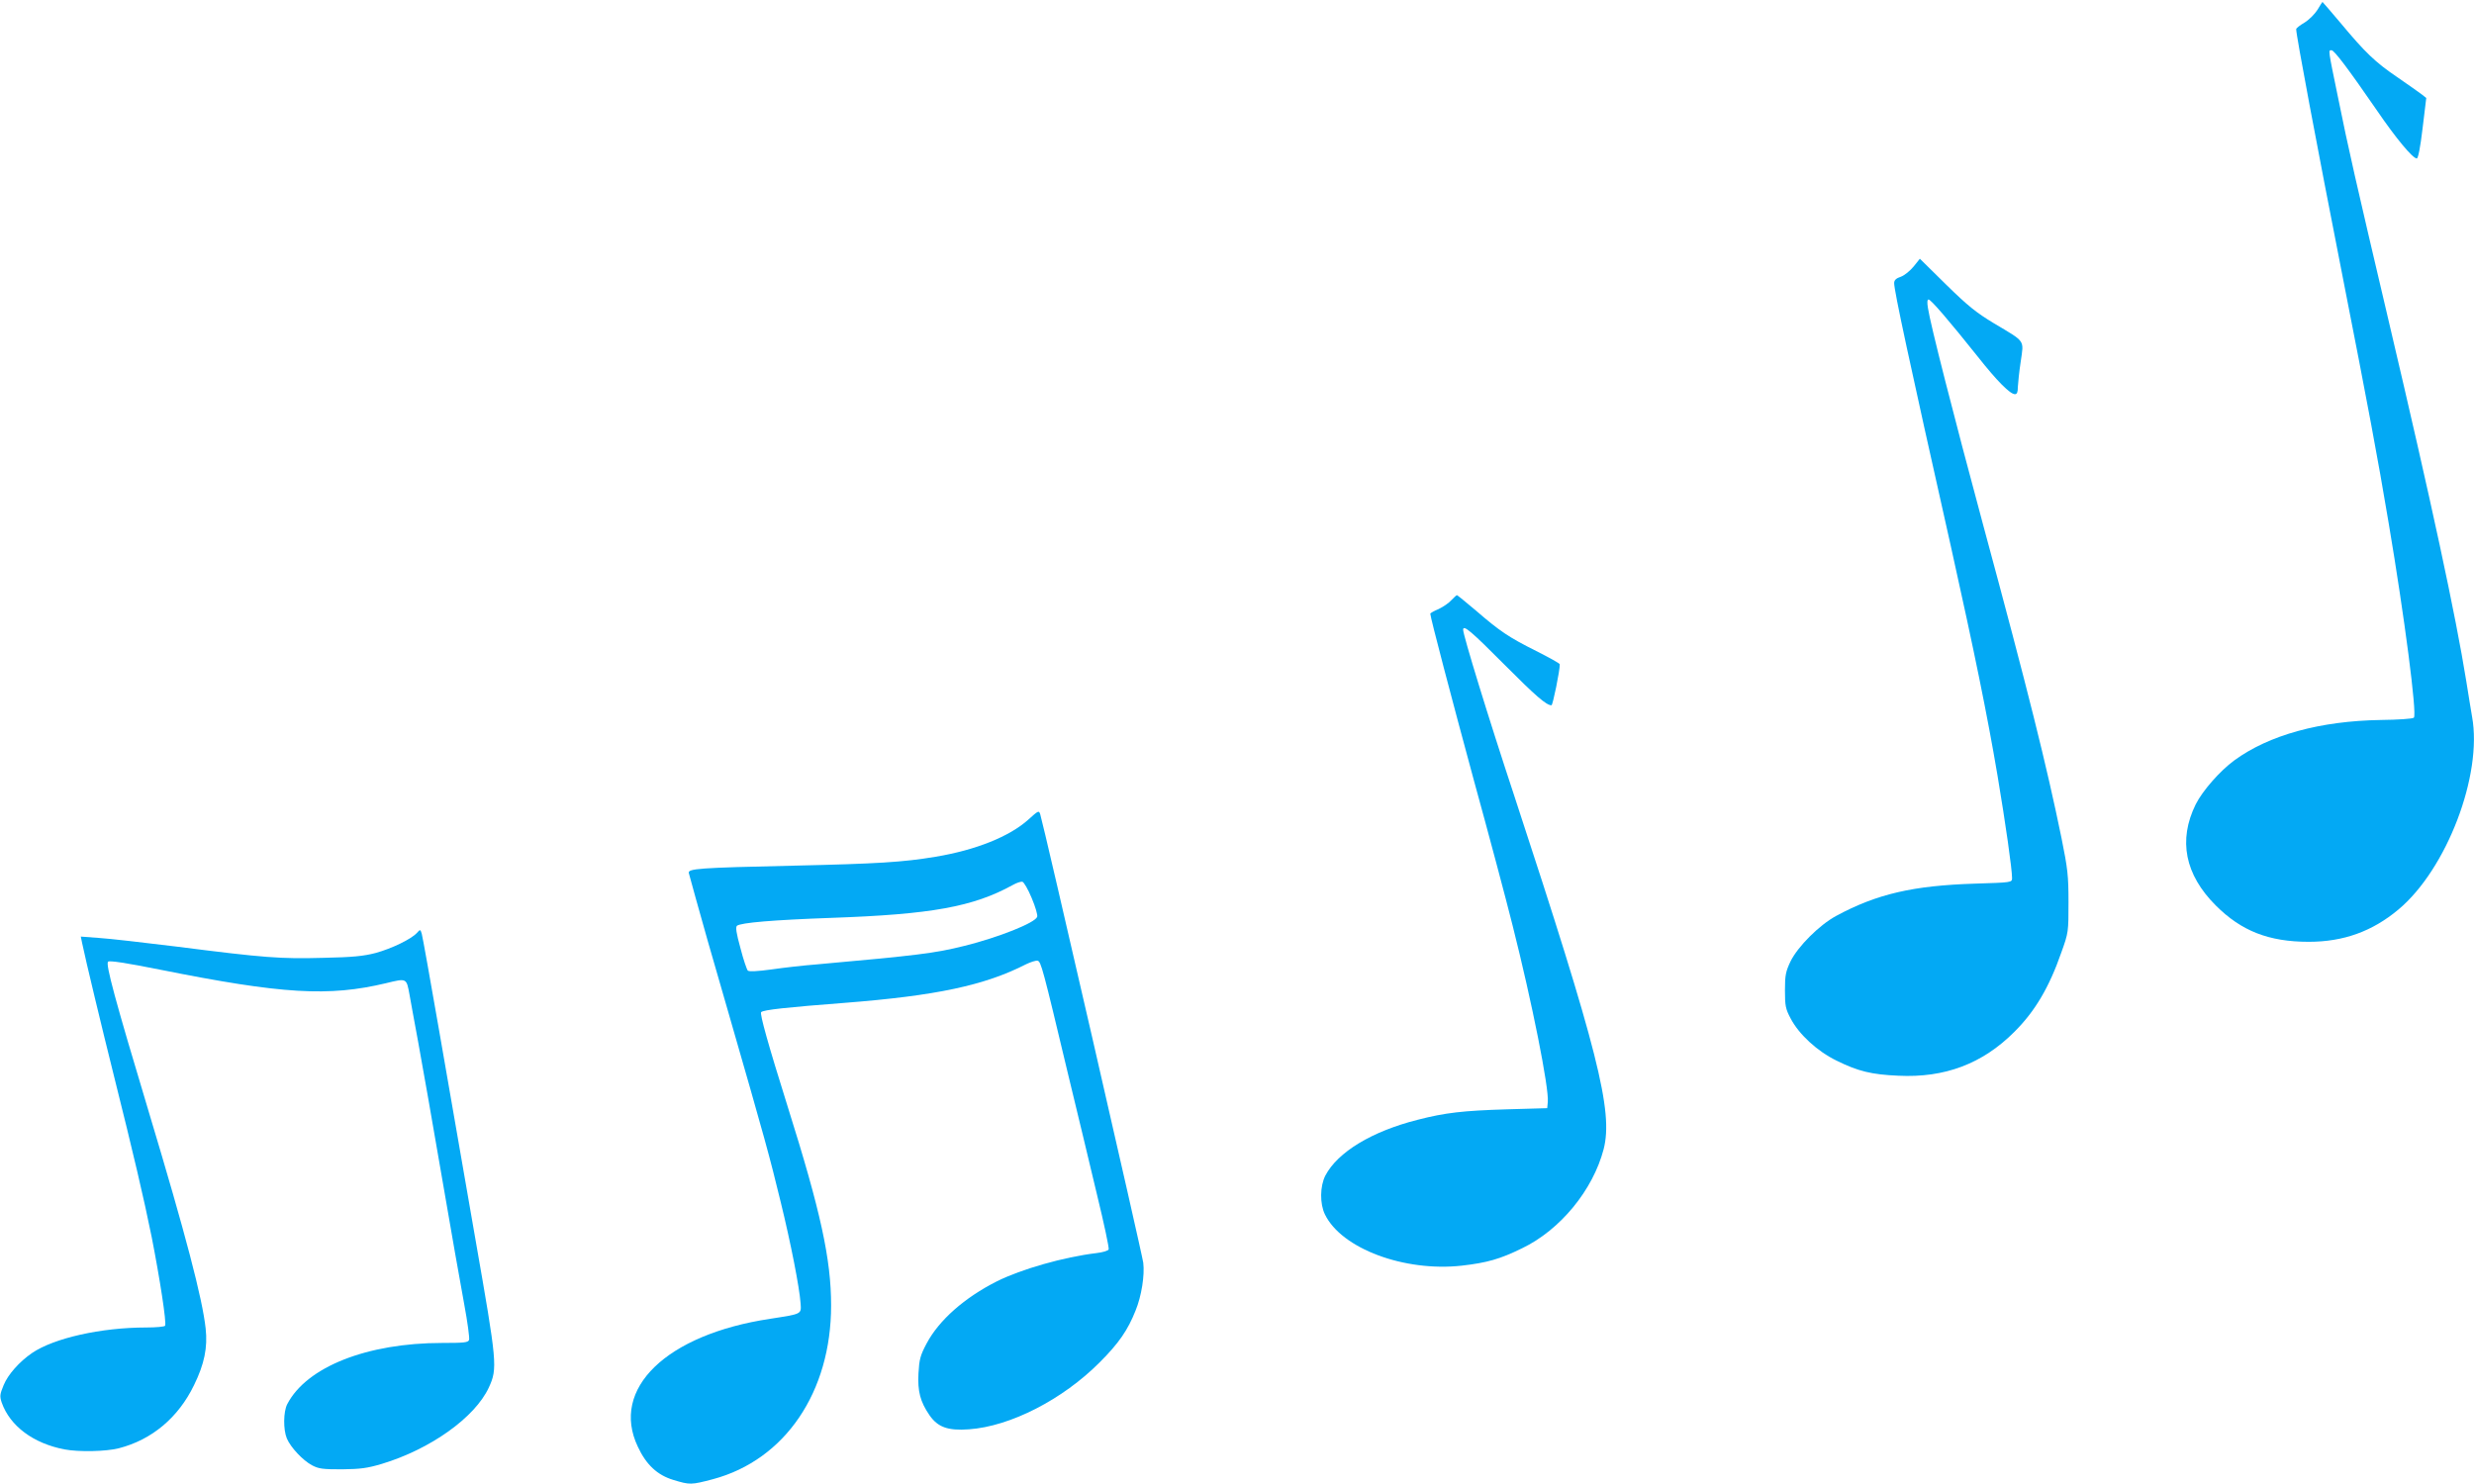
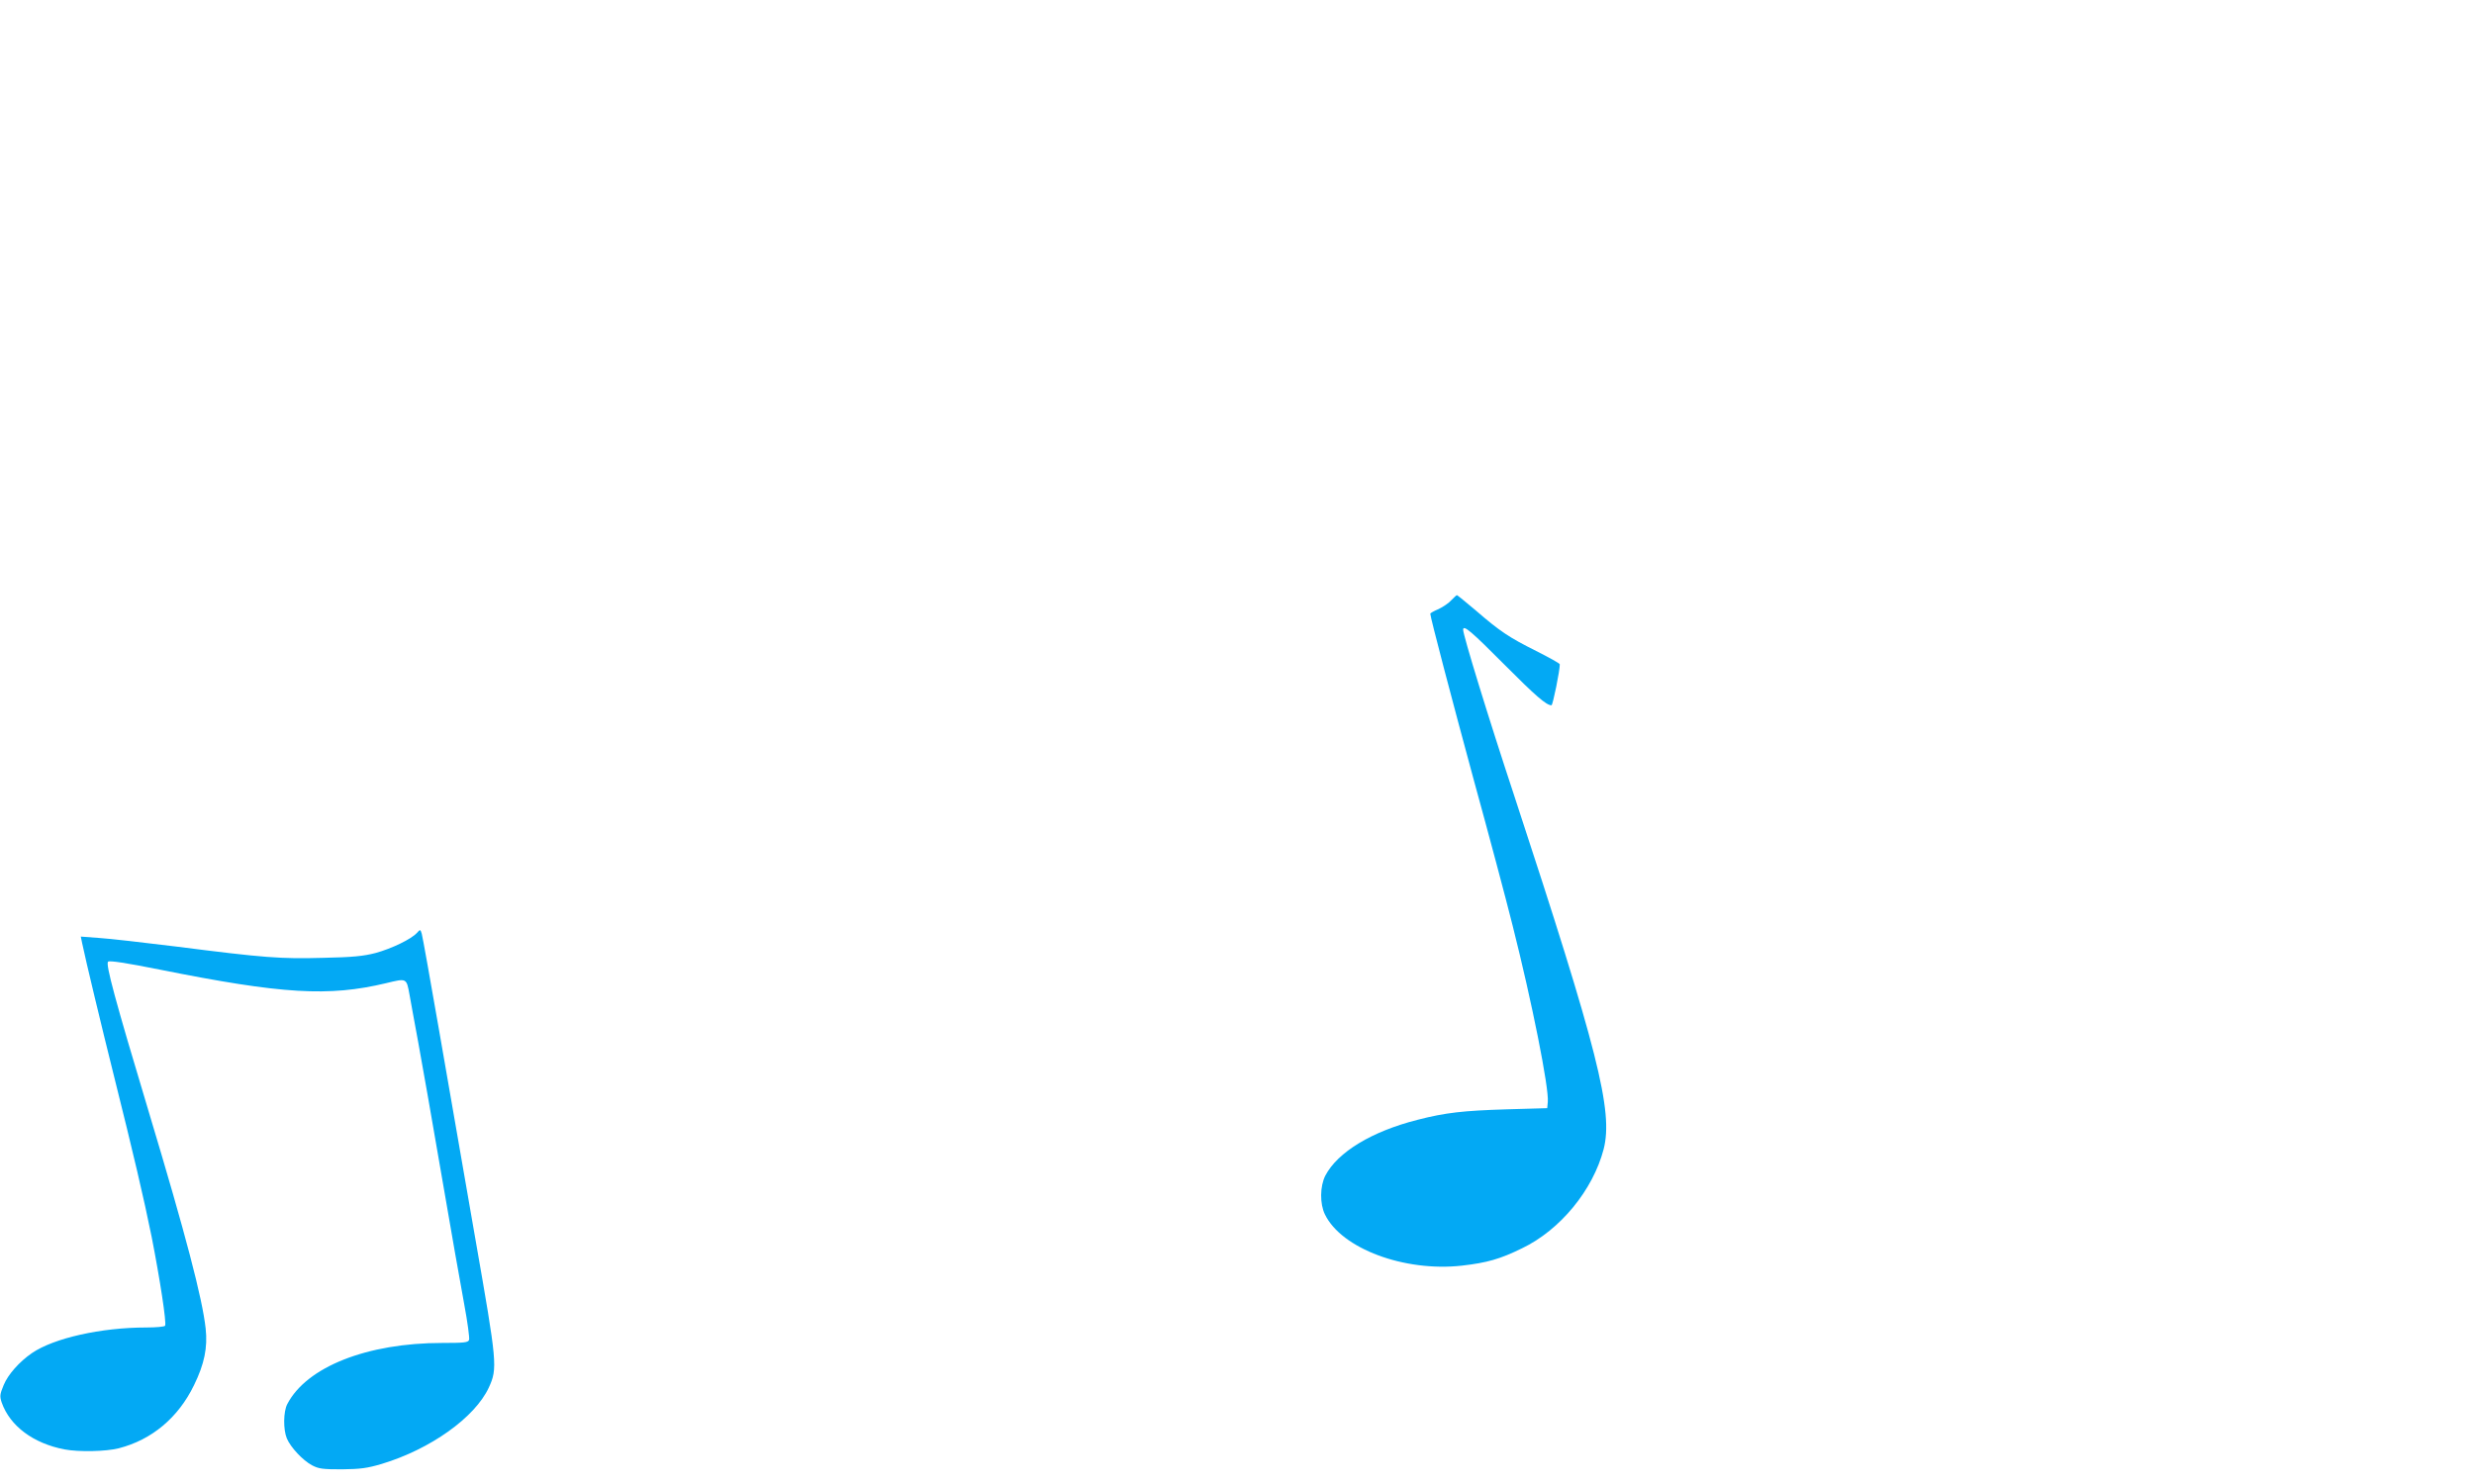
<svg xmlns="http://www.w3.org/2000/svg" version="1.0" width="1280pt" height="768pt" viewBox="0 0 1280 768" preserveAspectRatio="xMidYMid meet">
  <g transform="translate(0,768) scale(0.1,-0.1)" fill="#03a9f4" stroke="none">
-     <path d="M11990 7629 c-14 -22 -44 -52 -67 -66 -24 -14 -43 -29 -43 -34 0 -32 104 -586 240 -1279 132 -673 180 -928 239 -1280 81 -480 147 -986 130 -1004 -5 -6 -82 -11 -171 -12 -314 -5 -579 -78 -758 -209 -75 -55 -165 -158 -200 -228 -91 -185 -56 -363 104 -523 132 -132 274 -188 481 -188 180 0 329 54 464 167 250 209 436 697 381 998 -5 30 -19 113 -30 184 -55 342 -178 915 -401 1862 -173 736 -208 889 -264 1166 -51 247 -49 237 -32 237 14 0 87 -97 233 -309 101 -148 187 -251 208 -251 7 0 18 55 30 156 l19 157 -24 19 c-13 10 -70 50 -125 88 -115 78 -167 128 -296 283 -50 59 -91 107 -92 107 -1 0 -12 -18 -26 -41z" />
-     <path d="M9901 6301 c-18 -22 -47 -46 -66 -53 -25 -8 -35 -18 -35 -33 0 -40 75 -390 294 -1365 123 -554 187 -866 241 -1185 42 -251 75 -483 75 -529 0 -23 -1 -23 -192 -29 -319 -10 -507 -53 -718 -167 -87 -47 -198 -158 -236 -235 -25 -53 -29 -71 -29 -150 0 -80 3 -96 29 -145 43 -83 139 -171 238 -219 111 -55 181 -72 319 -78 241 -12 436 62 600 226 107 106 181 231 244 412 37 103 37 106 37 259 0 139 -4 173 -36 332 -78 380 -170 750 -406 1623 -153 568 -273 1038 -285 1120 -5 29 -4 45 3 45 12 0 105 -108 254 -295 101 -128 168 -195 193 -195 11 0 15 11 15 38 1 20 7 80 15 132 16 113 27 98 -139 197 -91 55 -135 90 -247 200 l-136 134 -32 -40z" />
    <path d="M7509 4574 c-13 -15 -43 -35 -66 -46 -24 -10 -43 -21 -43 -24 0 -18 112 -444 226 -864 75 -272 165 -610 200 -750 100 -396 189 -842 182 -913 l-3 -32 -210 -6 c-225 -7 -316 -17 -460 -54 -237 -60 -414 -167 -478 -289 -28 -55 -29 -146 -2 -201 86 -177 411 -298 708 -265 131 15 198 34 312 90 198 95 367 302 422 513 50 196 -29 509 -462 1827 -135 408 -265 833 -265 861 0 28 44 -10 210 -177 166 -167 221 -214 247 -214 7 0 44 183 43 212 0 5 -55 35 -122 69 -140 70 -187 101 -314 211 -51 43 -94 78 -96 78 -3 0 -15 -12 -29 -26z" />
-     <path d="M5320 3438 c-97 -87 -270 -157 -480 -192 -169 -28 -297 -36 -735 -46 -492 -11 -548 -15 -541 -39 3 -9 19 -68 36 -131 17 -63 93 -331 170 -595 190 -659 212 -740 269 -975 53 -216 97 -442 103 -524 4 -58 9 -55 -157 -81 -538 -81 -828 -362 -685 -662 43 -93 101 -147 184 -172 86 -26 91 -26 205 4 373 100 611 451 611 899 0 239 -54 487 -225 1030 -101 322 -145 480 -137 488 12 12 133 25 432 48 473 37 724 90 939 200 23 11 50 20 59 18 18 -3 27 -38 157 -583 48 -198 116 -481 151 -629 36 -148 63 -274 60 -282 -3 -7 -30 -15 -63 -19 -168 -20 -389 -83 -515 -146 -167 -84 -300 -201 -364 -322 -33 -62 -38 -83 -42 -154 -5 -93 9 -147 57 -217 43 -62 95 -81 204 -73 214 15 485 154 677 347 98 98 145 166 185 267 31 75 48 184 40 248 -6 48 -518 2277 -533 2321 -7 21 -10 19 -62 -28z m18 -406 c19 -45 32 -89 28 -97 -11 -31 -199 -106 -376 -150 -152 -38 -240 -49 -765 -96 -66 -5 -171 -17 -233 -26 -73 -10 -117 -12 -123 -6 -5 5 -23 57 -38 116 -22 79 -26 109 -18 116 21 16 185 30 492 41 513 18 730 57 935 170 19 11 41 18 49 17 8 -1 30 -39 49 -85z" />
    <path d="M2157 2852 c-29 -32 -130 -81 -214 -104 -62 -16 -118 -22 -272 -25 -218 -6 -302 0 -756 58 -171 21 -352 42 -404 45 l-93 7 7 -34 c17 -83 102 -437 165 -689 99 -396 154 -630 195 -833 41 -209 78 -445 69 -458 -3 -5 -47 -9 -97 -9 -234 0 -478 -55 -591 -132 -66 -45 -125 -112 -147 -166 -20 -48 -21 -58 -10 -91 43 -121 163 -211 325 -242 74 -14 215 -11 281 6 171 44 308 159 389 327 53 108 71 194 60 293 -17 155 -103 485 -294 1120 -176 585 -224 765 -211 778 7 7 93 -6 268 -41 634 -127 874 -141 1171 -70 107 26 105 27 121 -61 5 -31 26 -141 45 -246 19 -104 74 -415 121 -690 47 -275 100 -575 117 -666 17 -91 28 -174 25 -183 -5 -14 -25 -16 -139 -16 -389 0 -702 -124 -802 -317 -20 -39 -21 -131 -2 -177 20 -47 82 -113 130 -139 36 -19 57 -21 156 -21 95 1 131 6 205 28 252 76 482 240 554 395 46 100 43 126 -69 766 -55 319 -139 801 -186 1070 -47 270 -88 500 -92 513 -7 23 -8 23 -25 4z" />
  </g>
</svg>